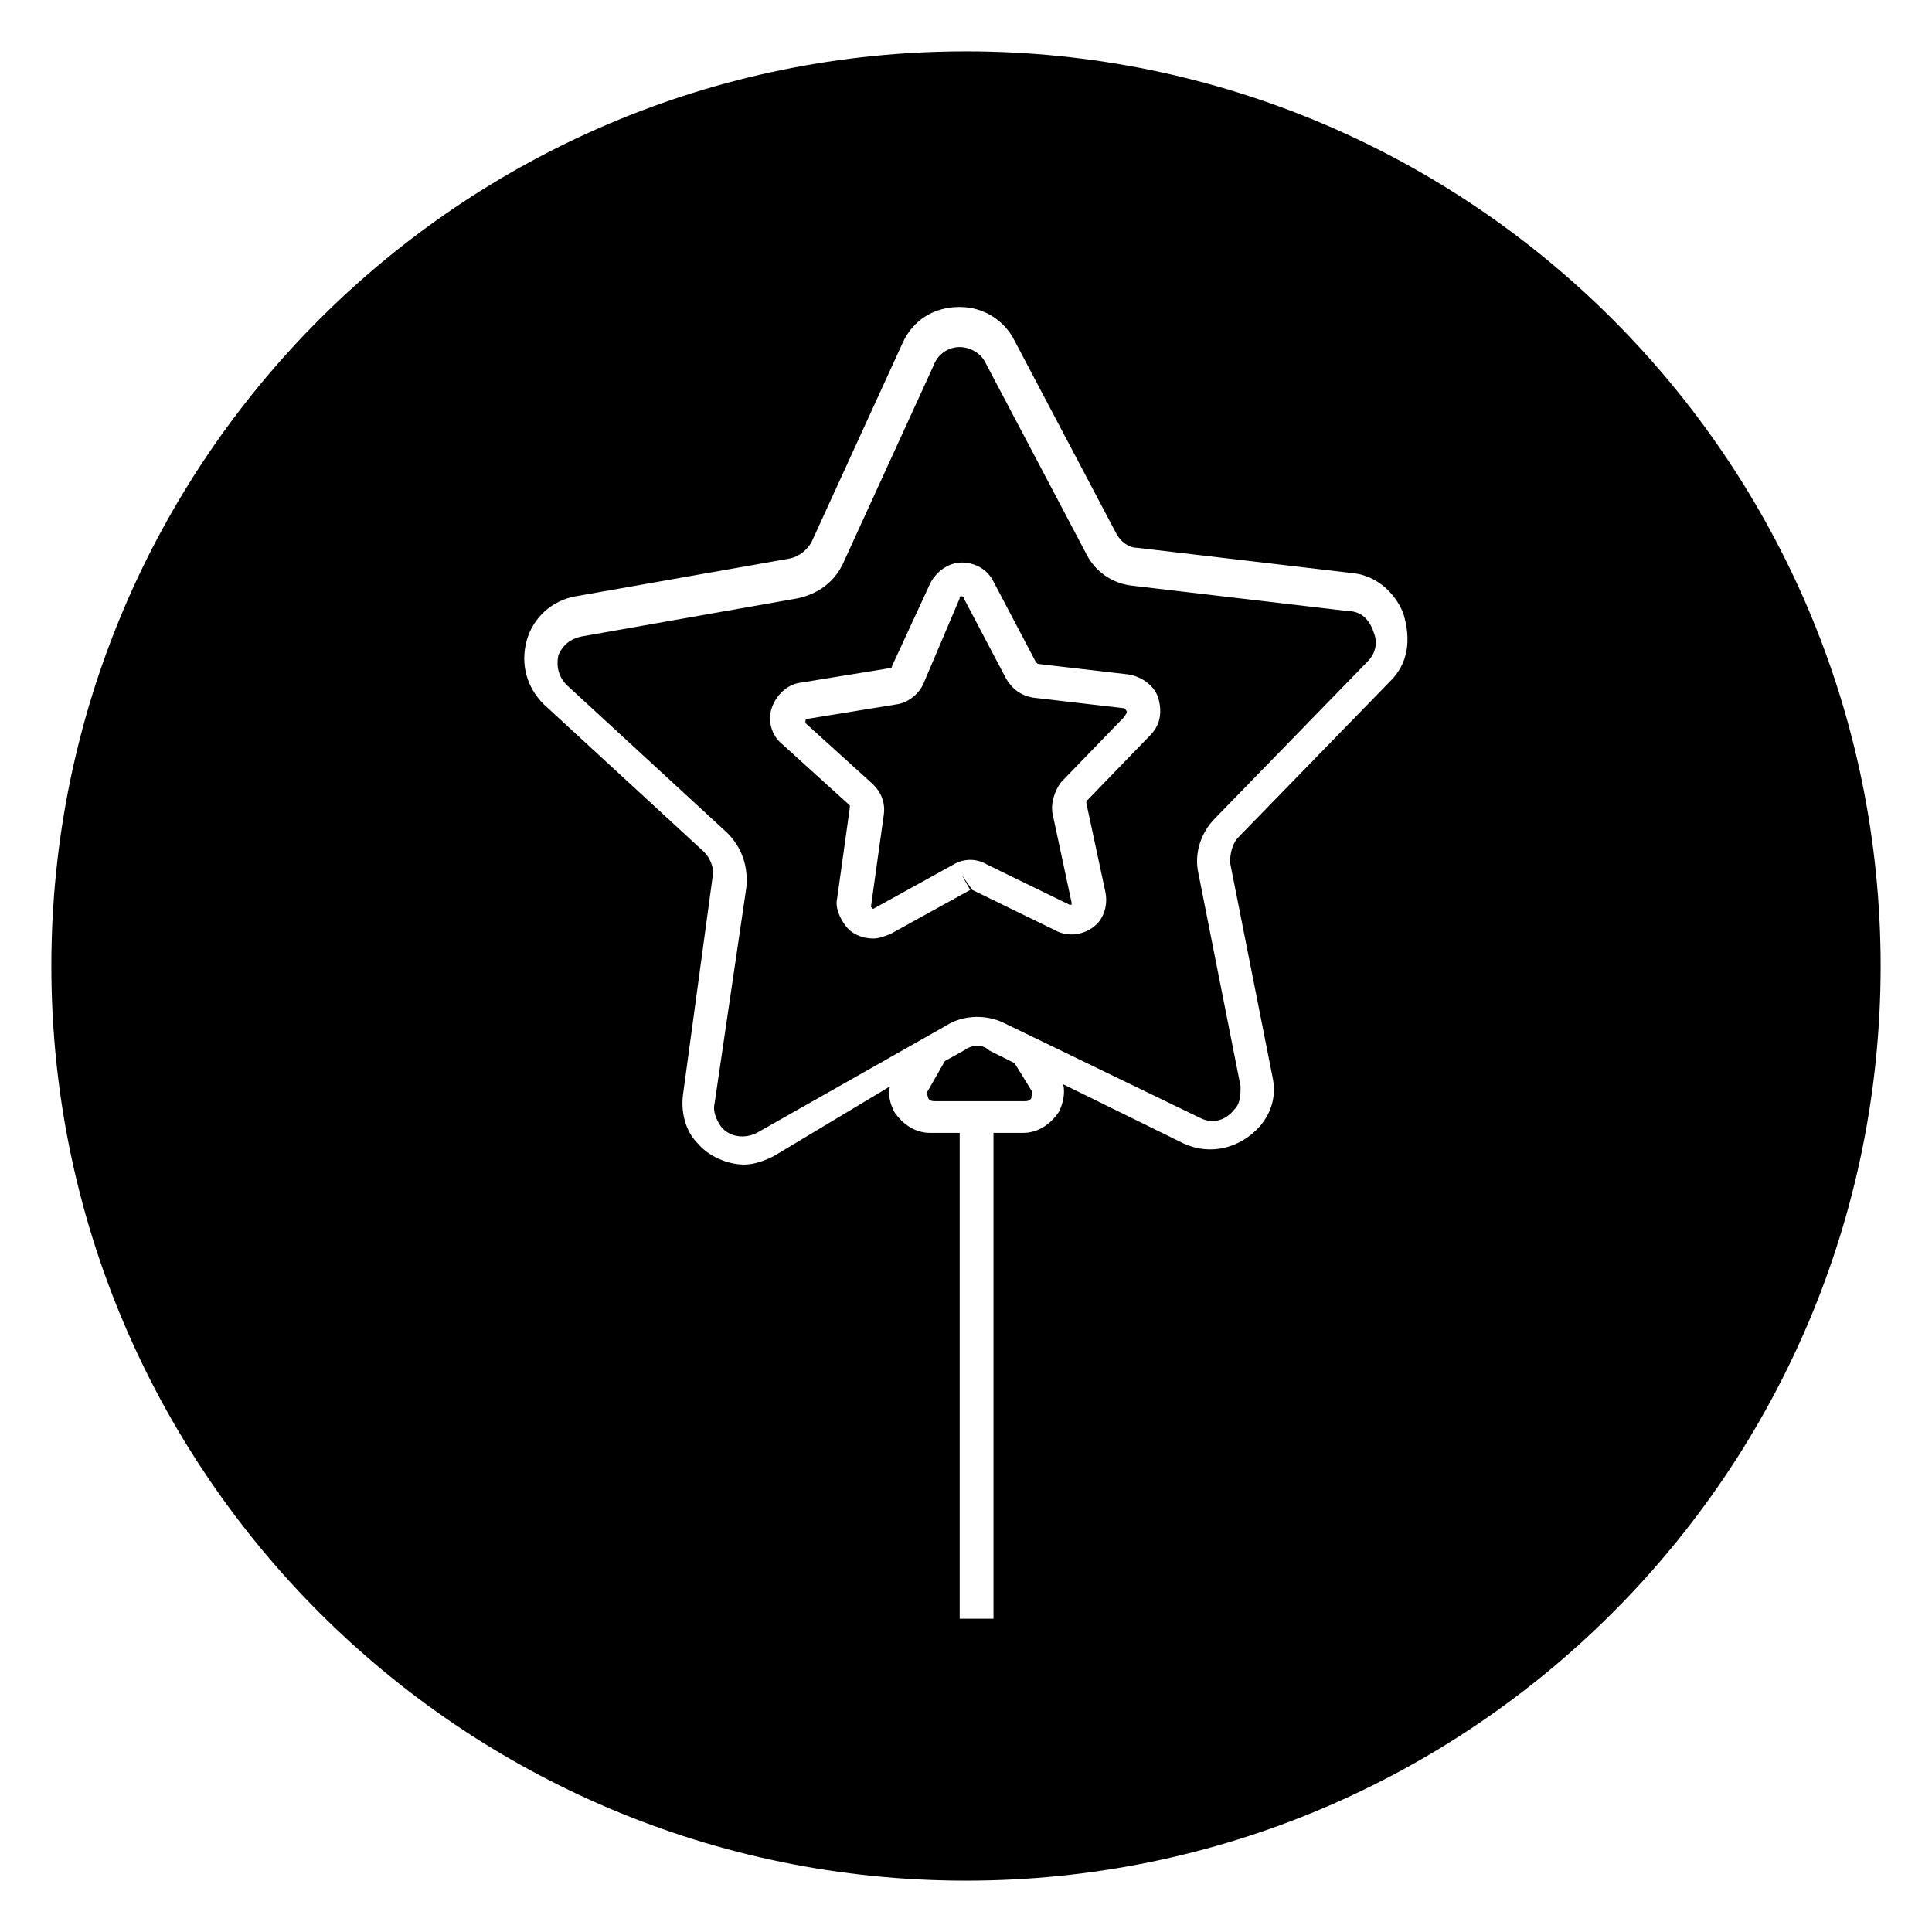
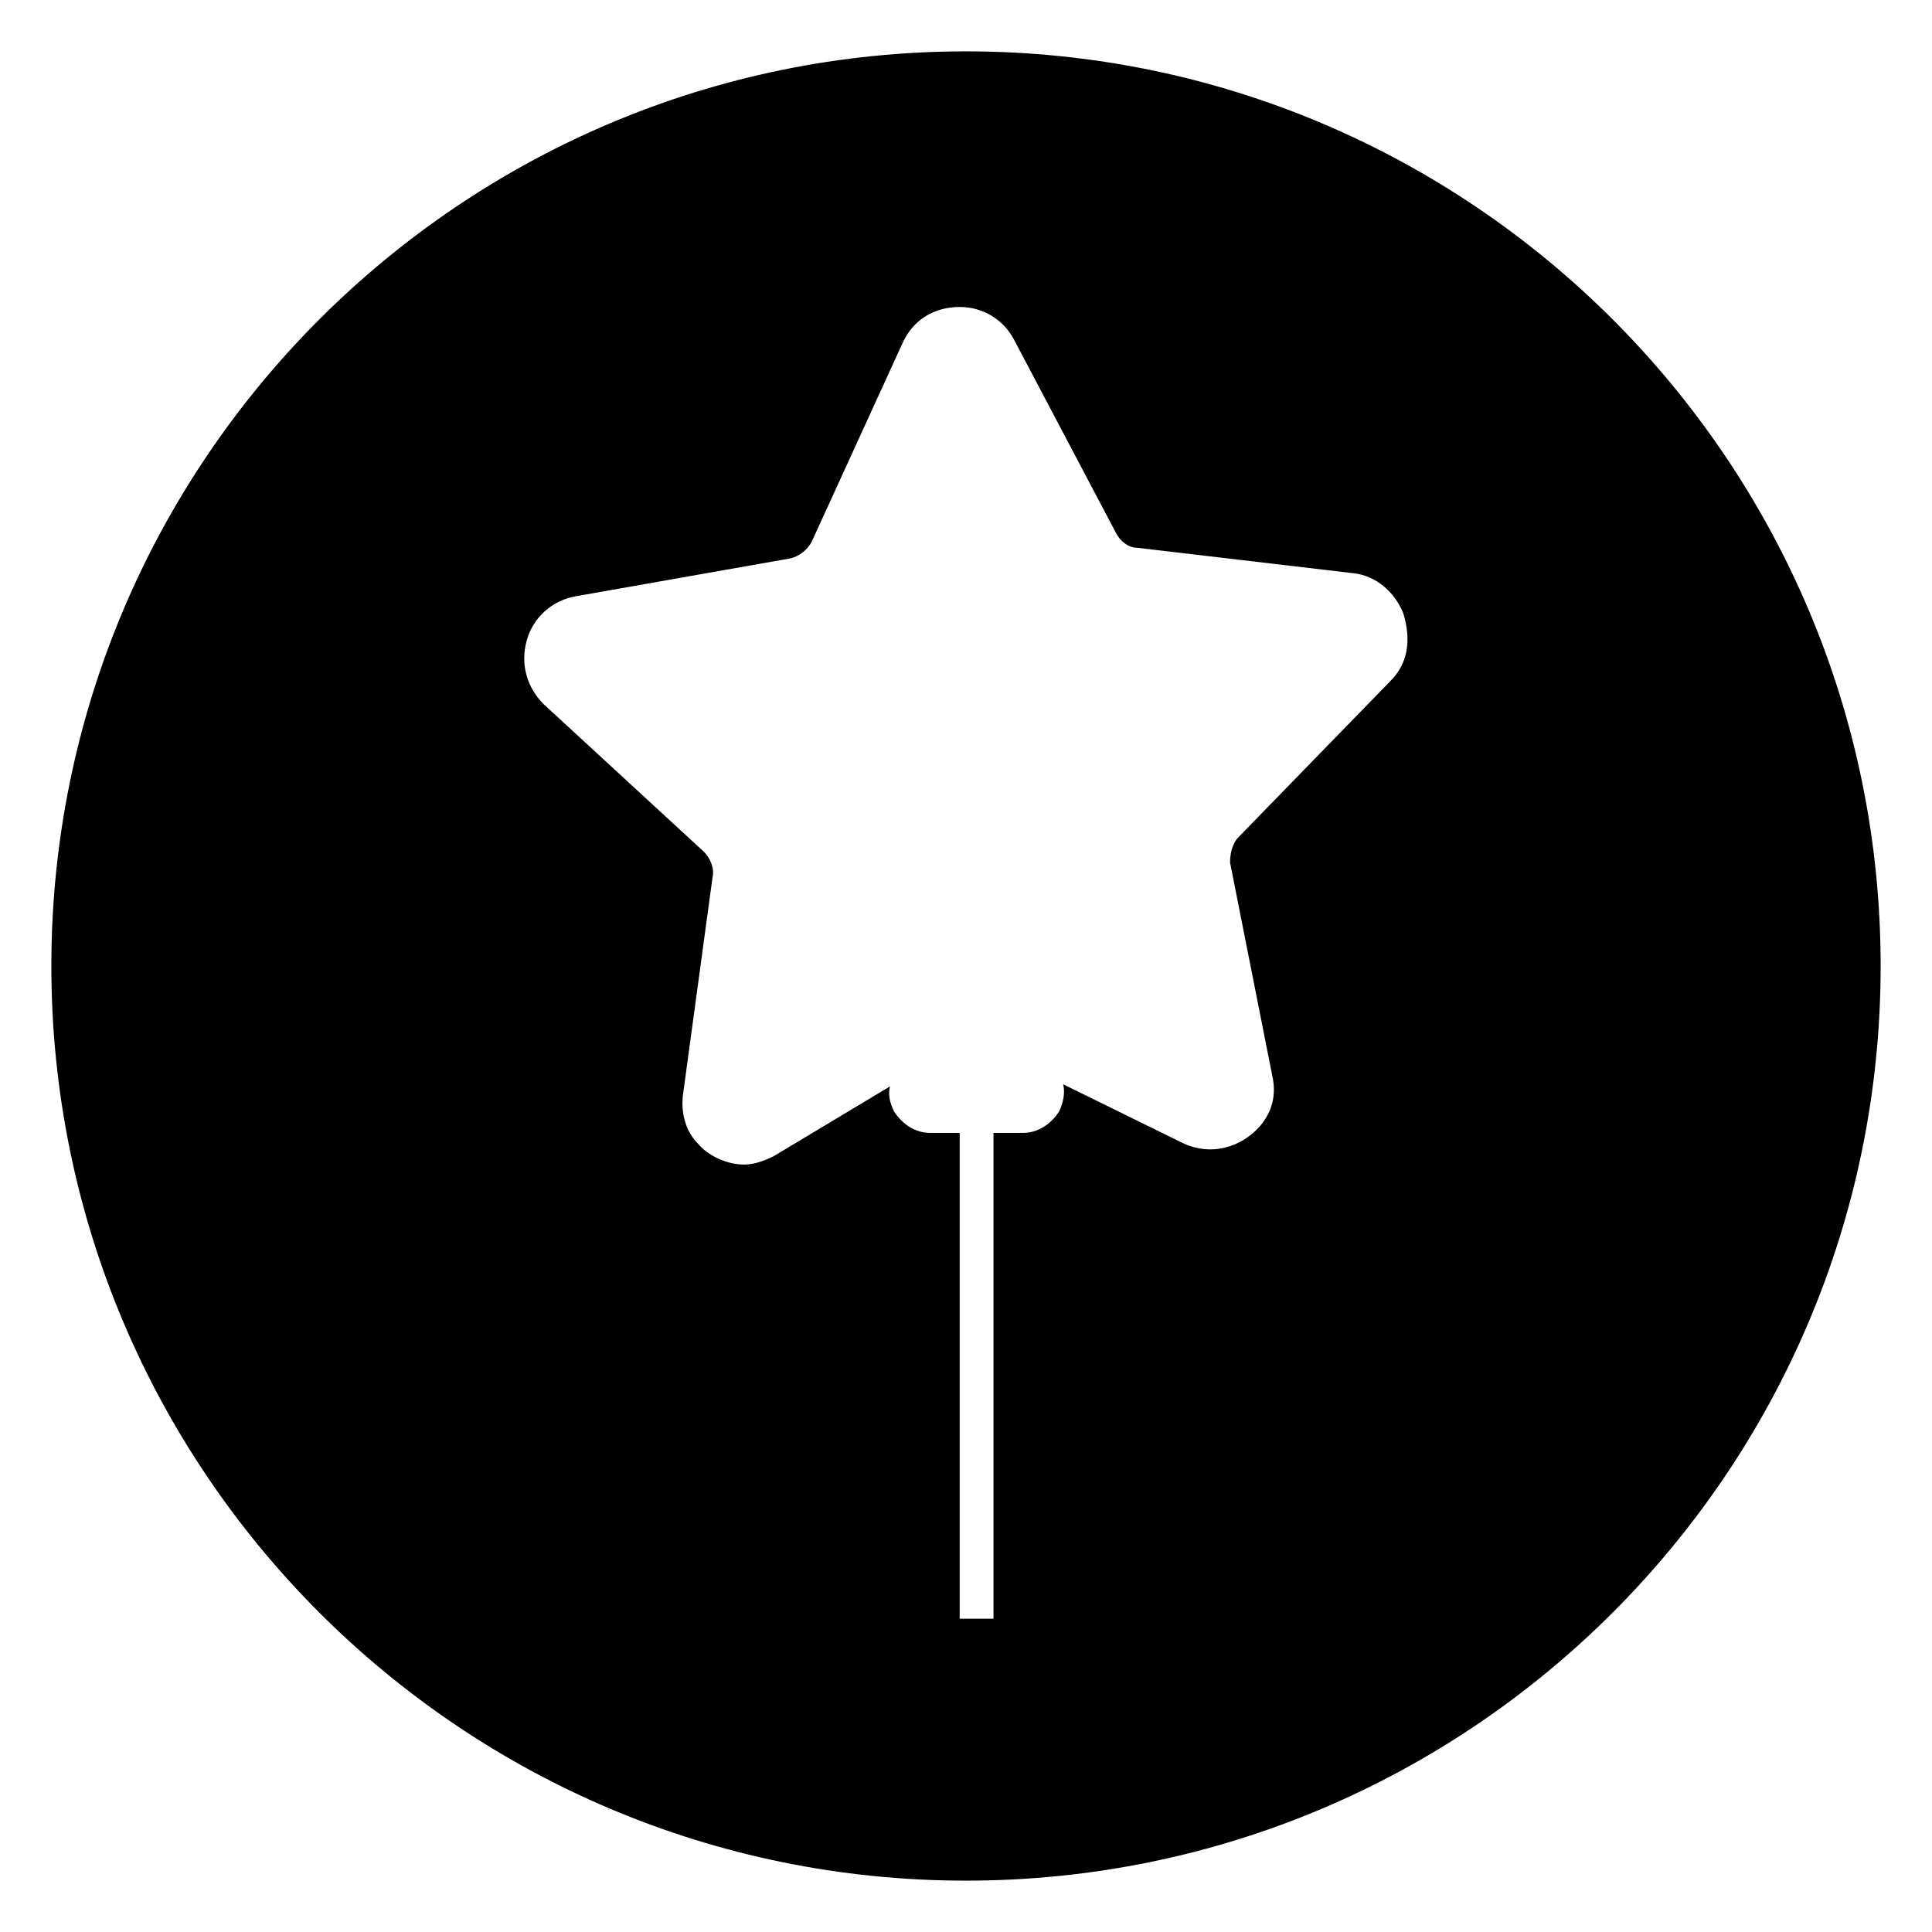
<svg xmlns="http://www.w3.org/2000/svg" fill="#000000" width="800px" height="800px" version="1.1" viewBox="144 144 512 512">
  <g>
-     <path d="m441.98 331.7-24.07-2.801c-3.359-0.559-5.598-2.238-7.277-5.039l-11.195-21.273s0-0.559-0.559-0.559c-0.559 0-0.559 0-0.559 0.559l-9.52 22.398c-1.121 2.801-3.918 5.039-6.719 5.598l-24.07 3.918s-0.559 0-0.559 0.559v0.559l17.914 16.234c2.238 2.238 3.359 5.039 2.801 8.398l-3.359 24.07 0.559 0.559 21.273-11.754c2.801-1.68 6.156-1.68 8.957 0l21.832 10.637h0.559v-0.559l-5.039-23.512c-0.559-2.801 0.559-6.156 2.238-8.398l16.793-17.352c0.559-1.121 1.117-1.121 0-2.242 0.559 0 0.559 0 0 0z" />
-     <path d="m399.44 422.39-5.035 2.797-4.477 7.836c-0.559 0.559 0 1.68 0 1.68 0 0.559 0.559 1.121 1.68 1.121h24.07c1.121 0 1.68-0.559 1.68-1.121 0-0.559 0.559-1.121 0-1.68l-4.477-7.277-6.719-3.359c-1.684-1.676-4.481-1.676-6.723 0.004z" />
    <path d="m400 157.61c-133.79 0-242.39 108.6-242.39 242.39s108.6 242.39 242.39 242.39 242.39-108.6 242.39-242.39-108.6-242.39-242.39-242.39zm112.52 166.82-40.305 41.426c-1.68 1.68-2.238 4.477-2.238 6.719l11.195 56.539c1.121 5.039 0 9.516-3.359 13.434-5.039 5.598-12.875 7.836-20.152 4.477l-31.906-15.676c0.559 2.238 0 5.039-1.121 7.277-2.238 3.359-5.598 5.598-9.516 5.598h-7.836v128.75h-8.957v-128.75h-7.836c-3.918 0-7.277-2.238-9.516-5.598-1.121-2.238-1.68-4.477-1.121-6.719l-30.789 18.477c-2.238 1.121-5.039 2.238-7.836 2.238-4.477 0-9.516-2.238-12.316-5.598-3.359-3.359-4.477-8.398-3.918-12.875l7.836-57.656c0.559-2.238-0.559-5.039-2.238-6.719l-42.543-39.184c-4.477-4.477-6.156-10.637-4.477-16.793 1.68-6.156 6.719-10.637 12.875-11.754l57.098-10.078c2.238-0.559 4.477-2.238 5.598-4.477l24.07-52.621c2.801-6.156 8.398-9.516 15.113-9.516 6.156 0 11.754 3.359 14.555 8.957l26.871 50.941c1.121 2.238 3.359 3.918 5.598 3.918l57.098 6.719c6.156 0.559 11.195 5.039 13.434 10.637 2.238 7.273 1.121 13.43-3.359 17.906z" />
-     <path d="m501.32 305.95-57.098-6.715c-5.598-0.559-10.078-3.918-12.316-8.398l-26.871-50.941c-1.121-2.238-3.918-3.918-6.719-3.918-2.801 0-5.598 1.68-6.719 4.477l-24.07 52.621c-2.238 5.039-6.719 8.398-12.316 9.516l-57.098 10.078c-2.801 0.559-5.039 2.238-6.156 5.039-0.559 2.801 0 5.598 2.238 7.836l42.543 39.184c3.918 3.918 5.598 8.957 5.039 14.555l-8.398 57.098c-0.559 2.238 0.559 4.477 1.68 6.156 2.238 2.801 6.156 3.359 9.516 1.68l50.383-28.551c4.477-2.801 10.637-2.801 15.113-0.559l52.059 25.191c3.359 1.68 6.719 0.559 8.957-2.238 1.68-1.68 1.68-3.918 1.68-6.156l-11.195-56.539c-1.121-5.039 0.559-10.637 4.477-14.555l40.305-41.426c2.238-2.238 2.801-5.039 1.68-7.836-1.113-3.359-3.352-5.598-6.711-5.598zm-52.621 33.027-16.793 17.352v0.559l5.039 23.512c0.559 2.801 0 5.598-1.68 7.836-2.801 3.359-7.836 4.477-11.754 2.238l-21.832-10.637-2.801-3.918 2.238 3.918-21.273 11.754c-1.68 0.559-2.801 1.121-4.477 1.121-2.801 0-5.598-1.121-7.277-3.359-1.68-2.238-2.801-5.039-2.238-7.277l3.359-24.07v-0.559l-17.914-16.234c-2.801-2.238-3.918-6.156-2.801-9.516 1.121-3.359 3.918-6.156 7.277-6.719l24.07-3.918s0.559 0 0.559-0.559l10.078-21.832c1.68-3.359 5.039-5.598 8.398-5.598s6.719 1.68 8.398 5.039l11.195 21.273 0.559 0.559 24.07 2.801c3.359 0.559 6.719 2.801 7.836 6.156 1.121 3.922 0.562 7.281-2.238 10.078z" />
  </g>
</svg>